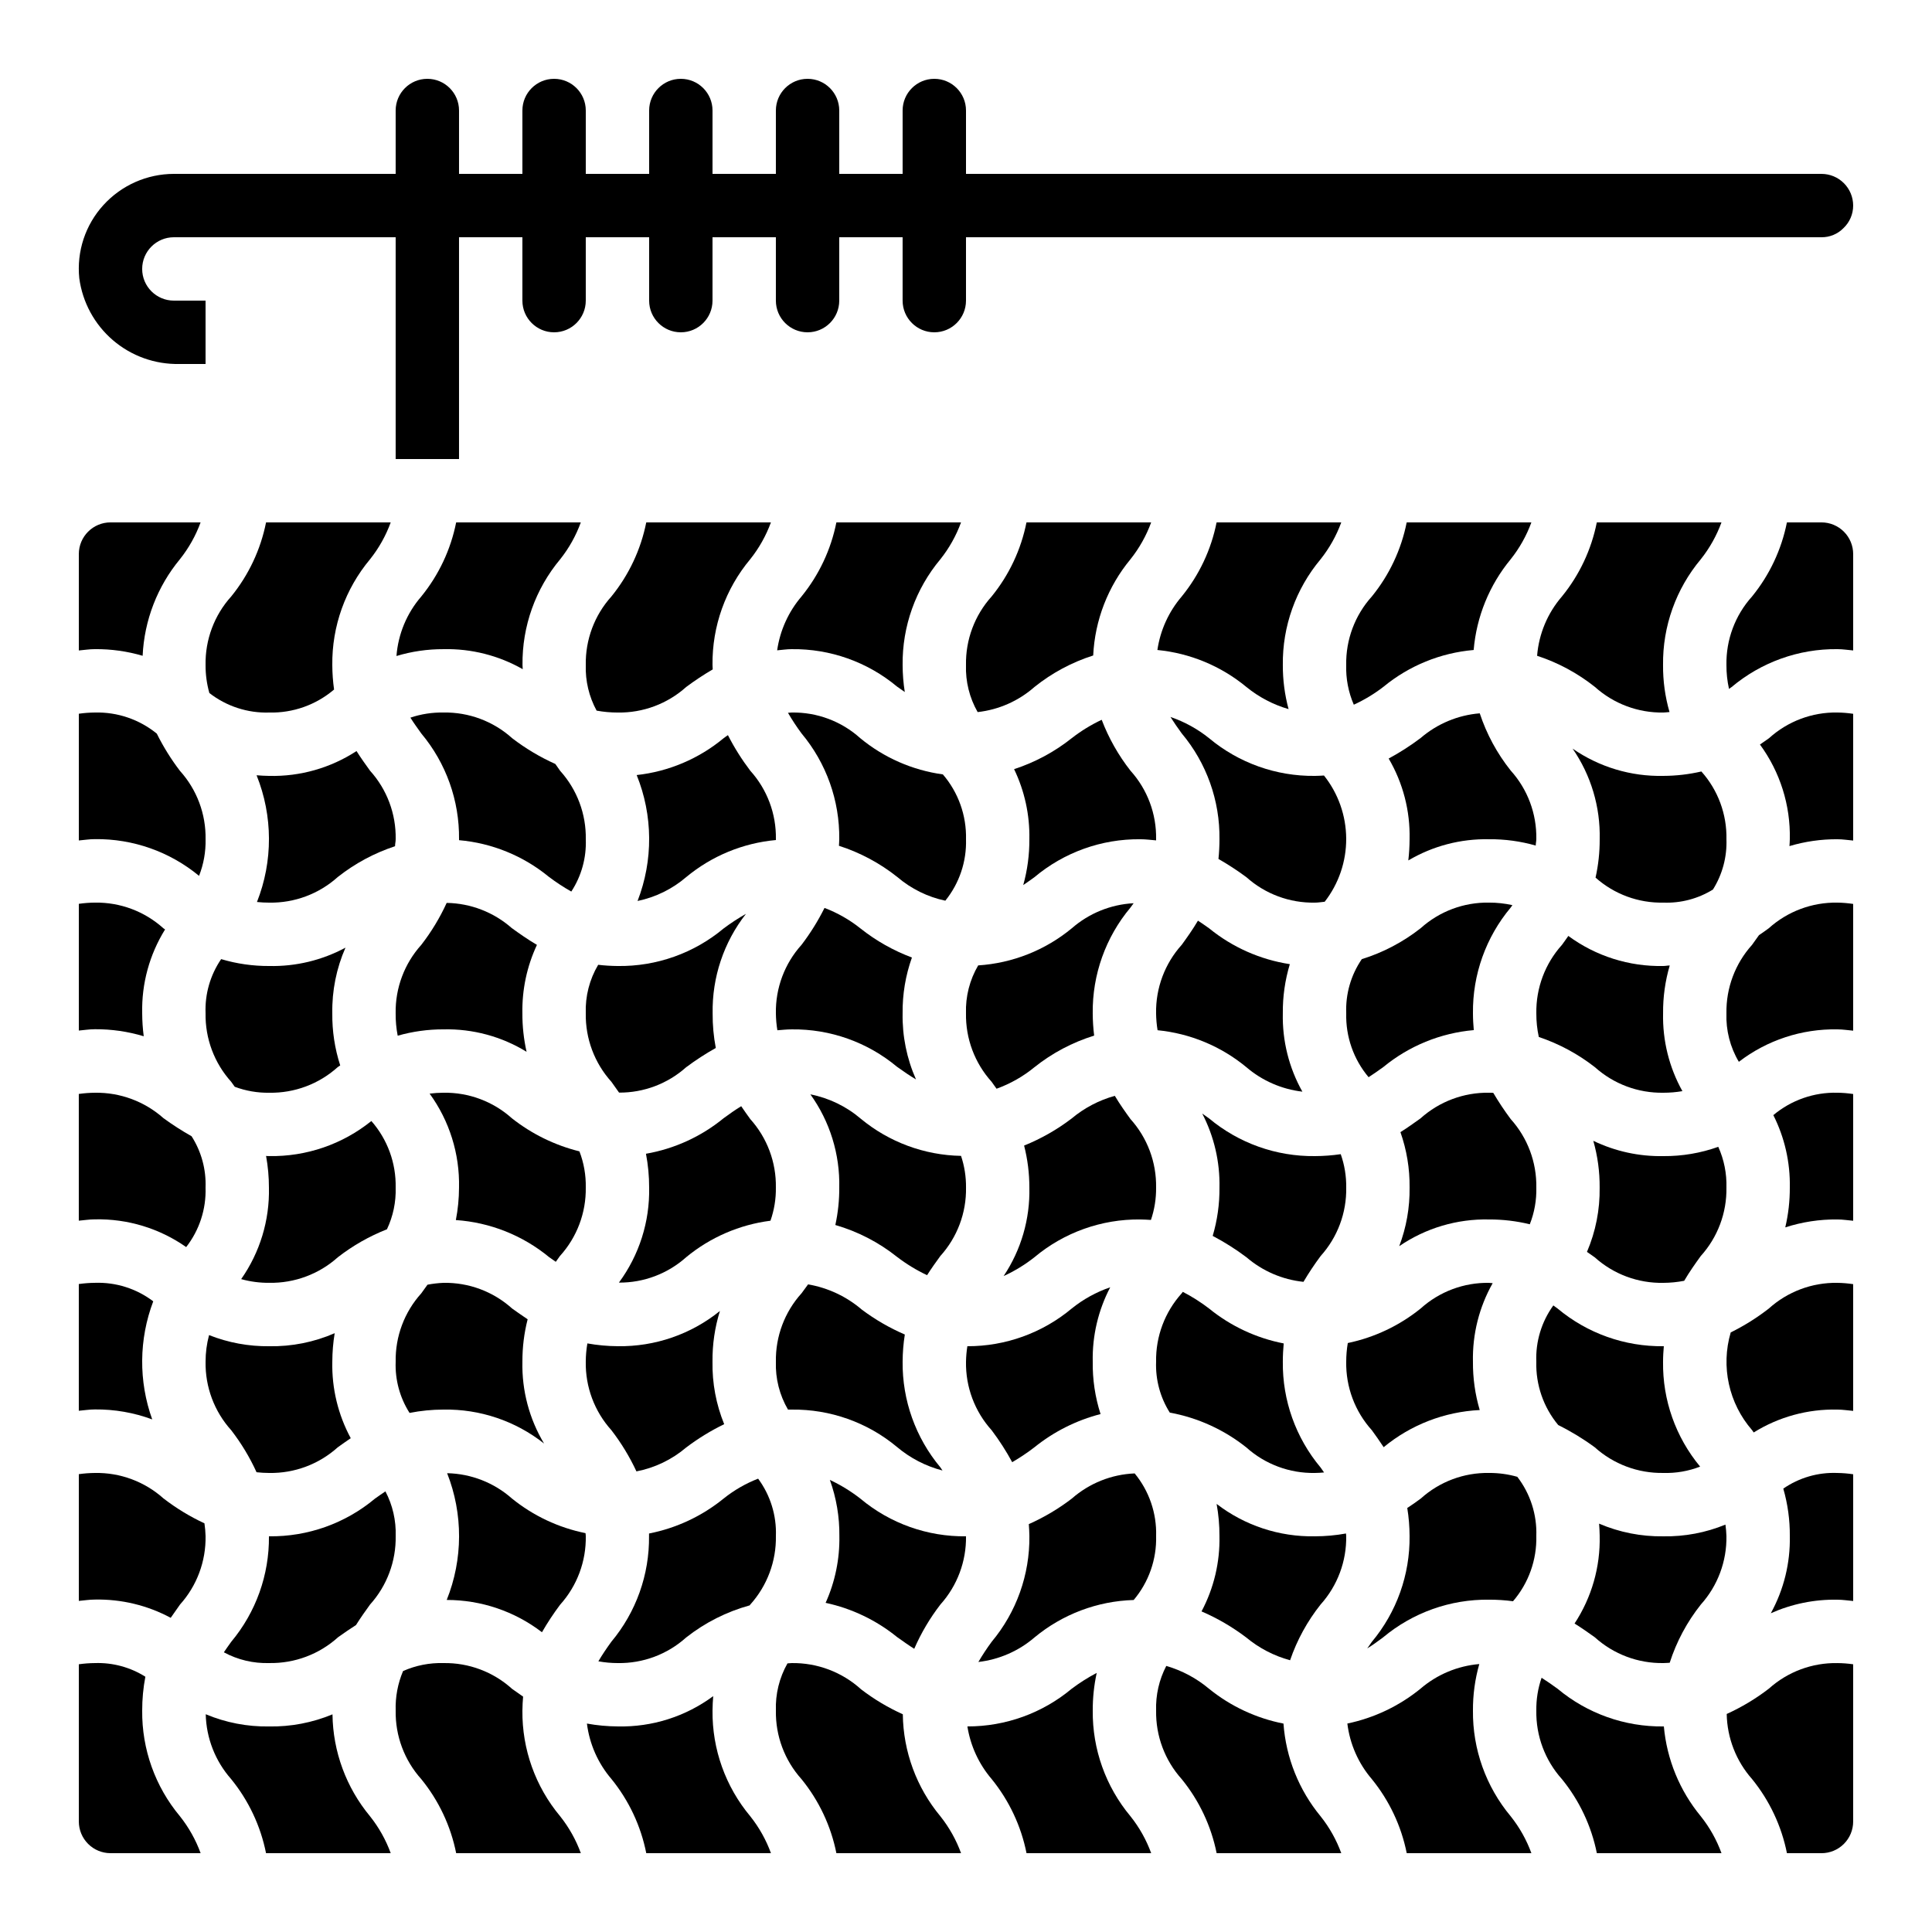
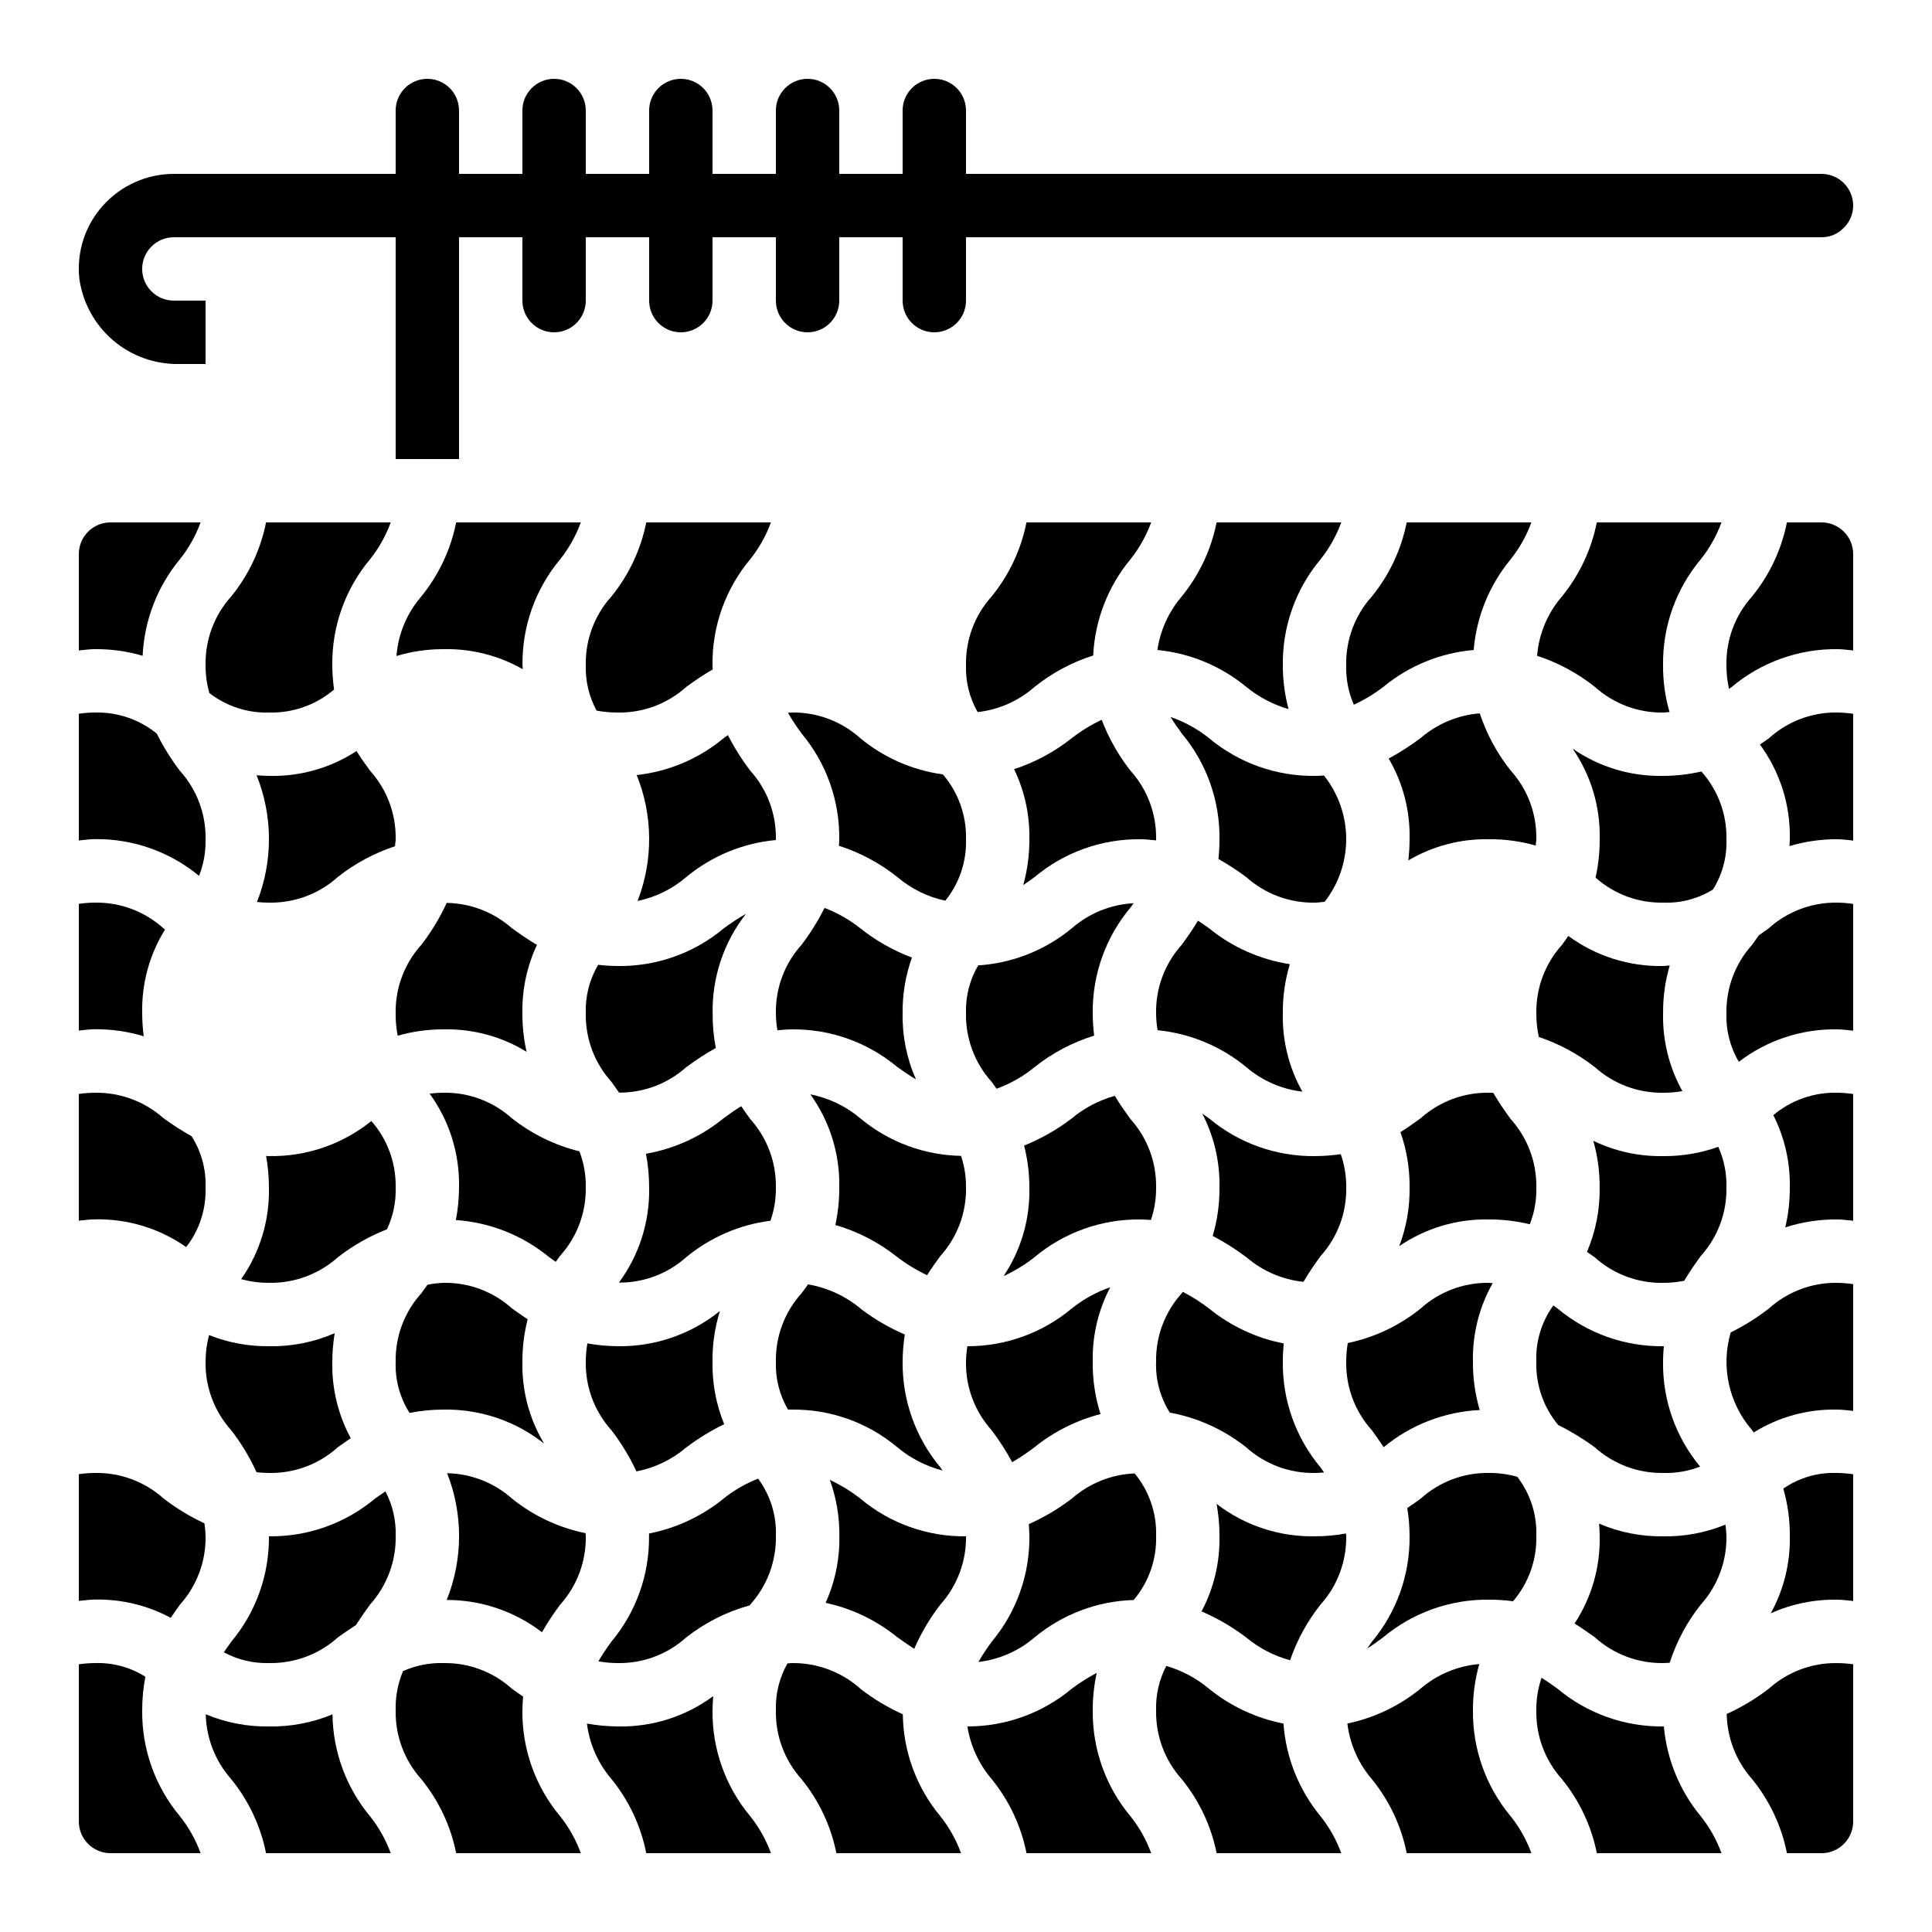
<svg xmlns="http://www.w3.org/2000/svg" fill="#000000" width="800px" height="800px" version="1.1" viewBox="144 144 512 512">
  <g>
-     <path d="m184.34 520.16c-3.641-10.129-3.543-21.227 0.27-31.293-4.43-3.367-9.883-5.098-15.445-4.906-1.43 0.012-2.863 0.121-4.281 0.32v33.586c1.418-0.117 2.762-0.352 4.281-0.352 5.18-0.051 10.32 0.844 15.176 2.644z" />
    <path d="m189.24 572.74c0.84-1.227 1.68-2.41 2.461-3.512 4.477-4.981 6.898-11.473 6.777-18.168-0.031-1.125-0.129-2.246-0.297-3.359-3.852-1.793-7.492-4.008-10.855-6.602-4.981-4.461-11.469-6.871-18.156-6.75-1.43 0.012-2.863 0.117-4.281 0.32v33.586c1.418-0.117 2.762-0.352 4.281-0.352 6.996-0.141 13.906 1.523 20.07 4.836z" />
    <path d="m173.29 635.11h23.879c-1.289-3.535-3.141-6.836-5.481-9.781-6.562-7.848-10.109-17.777-10.004-28.004-0.008-3.012 0.273-6.019 0.84-8.977-3.988-2.512-8.637-3.773-13.352-3.617-1.43 0.008-2.863 0.117-4.281 0.316v41.664c0 2.231 0.887 4.363 2.461 5.938 1.574 1.578 3.711 2.461 5.938 2.461z" />
    <path d="m612.78 591.5c-3.457 2.664-7.211 4.918-11.184 6.719 0.117 6.367 2.5 12.484 6.719 17.254 4.633 5.699 7.805 12.441 9.242 19.641h9.152c2.231 0 4.363-0.883 5.938-2.461 1.578-1.574 2.461-3.707 2.461-5.938v-41.664c-1.391-0.199-2.793-0.309-4.199-0.316-6.68-0.117-13.156 2.301-18.129 6.766z" />
    <path d="m181.8 317.79c0.43-9.379 3.898-18.367 9.887-25.602 2.336-2.934 4.184-6.227 5.473-9.75h-23.871c-4.637 0-8.398 3.762-8.398 8.398v25.543c1.418-0.117 2.762-0.352 4.281-0.352 4.273-0.035 8.531 0.559 12.629 1.762z" />
    <path d="m594.88 348.45c-3.305 0.766-6.684 1.156-10.074 1.168-8.578 0.191-16.996-2.336-24.051-7.223 4.871 7.047 7.383 15.453 7.18 24.016 0.016 3.422-0.355 6.832-1.098 10.168 4.941 4.398 11.363 6.766 17.977 6.625 4.625 0.176 9.195-1.031 13.133-3.465 2.5-3.984 3.746-8.629 3.578-13.328 0.137-6.609-2.234-13.027-6.644-17.961z" />
    <path d="m616.59 538.5c1.18 4.082 1.762 8.312 1.73 12.562 0.148 7.148-1.59 14.207-5.039 20.469 5.543-2.477 11.562-3.703 17.633-3.594 1.484 0 2.805 0.234 4.199 0.344v-33.586c-1.391-0.211-2.793-0.324-4.199-0.344-5.098-0.207-10.125 1.246-14.324 4.148z" />
    <path d="m196.75 376.11c1.215-3.086 1.801-6.383 1.73-9.699 0.117-6.684-2.312-13.164-6.793-18.129-2.356-3.082-4.41-6.387-6.133-9.863-4.617-3.762-10.43-5.746-16.383-5.594-1.43 0.012-2.863 0.117-4.281 0.32v33.586c1.418-0.117 2.762-0.352 4.281-0.352 10.055-0.125 19.828 3.324 27.578 9.73z" />
    <path d="m193.34 474.49c3.504-4.496 5.32-10.074 5.133-15.77 0.18-4.809-1.113-9.555-3.703-13.605-2.57-1.445-5.051-3.039-7.434-4.777-4.996-4.445-11.48-6.856-18.172-6.75-1.43 0.012-2.863 0.117-4.281 0.32v33.586c1.418-0.117 2.762-0.352 4.281-0.352 8.637-0.191 17.105 2.383 24.176 7.348z" />
    <path d="m612.73 490.8c-3.137 2.434-6.512 4.547-10.074 6.309-2.652 9.039-0.512 18.809 5.676 25.91l0.418 0.598h0.004c6.637-4.137 14.34-6.242 22.156-6.062 1.484 0 2.805 0.234 4.199 0.344v-33.586c-1.391-0.211-2.793-0.324-4.199-0.348-6.707-0.105-13.203 2.336-18.18 6.836z" />
    <path d="m557.93 302.07c-3.809 4.406-6.117 9.914-6.582 15.719 5.559 1.816 10.746 4.613 15.324 8.254 4.973 4.473 11.453 6.894 18.137 6.785 0.586 0 1.066-0.109 1.629-0.133-1.168-4.051-1.746-8.25-1.711-12.461-0.125-10.238 3.422-20.176 10-28.023 2.336-2.938 4.188-6.238 5.481-9.766h-33.039c-1.43 7.199-4.602 13.938-9.238 19.625z" />
    <path d="m599.36 447.92c-4.668 1.668-9.594 2.5-14.551 2.461-6.422 0.121-12.781-1.266-18.566-4.055 1.148 4.031 1.715 8.203 1.68 12.395 0.09 5.852-1.055 11.66-3.359 17.043 0.68 0.488 1.418 0.973 2.059 1.438 4.984 4.484 11.484 6.902 18.188 6.766 1.852-0.008 3.699-0.191 5.516-0.543 1.438-2.445 2.973-4.602 4.398-6.574h0.004c4.481-4.965 6.91-11.445 6.793-18.129 0.105-3.719-0.633-7.41-2.16-10.801z" />
    <path d="m612.73 390.01c-0.84 0.613-1.68 1.211-2.578 1.812-0.621 0.891-1.242 1.746-1.84 2.57h0.004c-4.481 4.969-6.906 11.453-6.793 18.145-0.16 4.512 0.98 8.977 3.289 12.855 7.477-5.738 16.676-8.77 26.098-8.598 1.484 0 2.805 0.234 4.199 0.344v-33.586c-1.391-0.211-2.793-0.328-4.199-0.348-6.699-0.109-13.195 2.32-18.18 6.805z" />
    <path d="m612.81 339.63c-0.738 0.539-1.613 1.109-2.402 1.68 5.332 7.266 8.113 16.09 7.91 25.098 0 0.637-0.066 1.199-0.094 1.812v0.004c4.117-1.227 8.395-1.84 12.688-1.816 1.484 0 2.805 0.234 4.199 0.344v-33.586c-1.391-0.211-2.793-0.324-4.199-0.344-6.68-0.113-13.152 2.32-18.102 6.809z" />
    <path d="m584.81 551.14c-5.852 0.09-11.656-1.055-17.035-3.359 0.066 1.059 0.16 2.09 0.16 3.234h-0.004c0.195 8.242-2.129 16.344-6.656 23.234 1.93 1.211 3.719 2.461 5.375 3.652h-0.004c4.973 4.492 11.465 6.934 18.164 6.828 0.605 0 1.109-0.059 1.68-0.082v-0.004c1.797-5.594 4.59-10.816 8.246-15.418 4.481-4.981 6.902-11.473 6.785-18.168-0.035-1.012-0.121-2.023-0.262-3.023-5.215 2.144-10.812 3.203-16.449 3.106z" />
    <path d="m626.71 282.44h-9.16c-1.43 7.199-4.602 13.938-9.234 19.625-4.484 4.973-6.914 11.465-6.793 18.164-0.012 2.129 0.215 4.258 0.68 6.336l0.688-0.488v0.004c7.84-6.594 17.777-10.16 28.02-10.051 1.484 0 2.805 0.234 4.199 0.344v-25.535c0-2.227-0.883-4.363-2.461-5.938-1.574-1.574-3.707-2.461-5.938-2.461z" />
    <path d="m567.18 635.11h33.031c-1.285-3.535-3.141-6.84-5.488-9.781-5.586-6.769-8.996-15.066-9.785-23.805h-0.125c-10.238 0.117-20.18-3.422-28.035-9.984-1.461-1.066-2.84-2.023-4.242-2.914-0.969 2.797-1.441 5.738-1.395 8.699-0.117 6.699 2.312 13.191 6.793 18.172 4.629 5.688 7.801 12.422 9.246 19.613z" />
    <path d="m626.71 190.08h-226.71v-16.793c0-4.637-3.762-8.398-8.398-8.398-4.637 0-8.398 3.762-8.398 8.398v16.793h-16.793v-16.793c0-4.637-3.758-8.398-8.395-8.398-4.641 0-8.398 3.762-8.398 8.398v16.793h-16.793v-16.793c0-4.637-3.758-8.398-8.398-8.398-4.637 0-8.395 3.762-8.395 8.398v16.793h-16.793v-16.793c0-4.637-3.762-8.398-8.398-8.398-4.637 0-8.398 3.762-8.398 8.398v16.793h-16.793v-16.793c0-4.637-3.758-8.398-8.395-8.398-4.641 0-8.398 3.762-8.398 8.398v16.793h-58.777c-7.109 0.008-13.883 3.004-18.668 8.262-4.797 5.258-7.125 12.316-6.398 19.398 0.855 6.379 4.027 12.223 8.914 16.414s11.145 6.434 17.578 6.305h6.973v-16.793h-8.398c-4.637 0-8.398-3.758-8.398-8.395s3.762-8.398 8.398-8.398h58.777v58.777h16.793v-58.777h16.793v16.793c0 4.637 3.762 8.398 8.398 8.398 4.637 0 8.398-3.762 8.398-8.398v-16.793h16.793v16.793c0 4.637 3.758 8.398 8.395 8.398 4.641 0 8.398-3.762 8.398-8.398v-16.793h16.793v16.793c0 4.637 3.758 8.398 8.398 8.398 4.637 0 8.395-3.762 8.395-8.398v-16.793h16.793v16.793c0 4.637 3.762 8.398 8.398 8.398 4.637 0 8.398-3.762 8.398-8.398v-16.793h226.71c2.188 0.02 4.289-0.848 5.82-2.41 1.648-1.555 2.582-3.719 2.578-5.984 0-2.231-0.883-4.363-2.461-5.938-1.574-1.578-3.707-2.461-5.938-2.461z" />
    <path d="m613.95 439.52c3 5.945 4.5 12.535 4.367 19.195 0.016 3.551-0.387 7.094-1.203 10.555 4.457-1.445 9.117-2.152 13.797-2.102 1.484 0 2.805 0.234 4.199 0.344v-33.586c-1.391-0.211-2.793-0.324-4.199-0.344-6.188-0.148-12.219 1.961-16.961 5.938z" />
    <path d="m546.1 535.37c-2.43-0.691-4.945-1.035-7.473-1.023-6.668-0.113-13.129 2.305-18.086 6.769-1.109 0.84-2.336 1.68-3.602 2.519v-0.004c0.402 2.457 0.605 4.938 0.613 7.426 0.117 10.238-3.426 20.184-9.992 28.043-0.445 0.613-0.84 1.168-1.227 1.746 1.387-0.84 2.762-1.848 4.199-2.922 7.871-6.578 17.836-10.125 28.094-9.992 2.121-0.004 4.238 0.133 6.34 0.414 4.125-4.801 6.324-10.961 6.172-17.289 0.195-5.656-1.586-11.203-5.039-15.688z" />
    <path d="m444.7 534.47c-6.148 0.25-12.02 2.602-16.645 6.66-3.519 2.703-7.352 4.977-11.41 6.777 0.059 1.031 0.152 2.039 0.152 3.148 0.117 10.242-3.43 20.188-10 28.043-1.266 1.719-2.441 3.5-3.519 5.34 5.5-0.633 10.68-2.898 14.879-6.504 7.41-6.144 16.66-9.637 26.281-9.918 3.992-4.734 6.109-10.77 5.945-16.961 0.176-6.035-1.844-11.926-5.684-16.586z" />
    <path d="m466.42 635.11h33.031c-1.289-3.535-3.141-6.84-5.488-9.781-5.746-6.969-9.18-15.555-9.828-24.562-7.234-1.418-14.012-4.59-19.738-9.234-3.312-2.781-7.168-4.84-11.32-6.047-1.902 3.648-2.828 7.727-2.695 11.84-0.117 6.699 2.312 13.191 6.793 18.172 4.629 5.688 7.801 12.422 9.246 19.613z" />
    <path d="m400 504.87c-0.117 6.691 2.309 13.18 6.793 18.152 2.027 2.684 3.848 5.516 5.449 8.473 2.039-1.184 4.004-2.5 5.875-3.938 5.152-4.156 11.133-7.164 17.543-8.816-1.441-4.481-2.141-9.164-2.074-13.871-0.145-6.859 1.449-13.648 4.637-19.727-3.703 1.266-7.152 3.168-10.195 5.621-7.758 6.484-17.555 10.023-27.668 10-0.215 1.355-0.336 2.731-0.359 4.106z" />
    <path d="m428.03 591.52c-7.758 6.481-17.551 10.023-27.66 10 0.816 5.152 3.039 9.977 6.426 13.945 4.629 5.699 7.805 12.441 9.242 19.641h33.035c-1.289-3.535-3.144-6.84-5.492-9.781-6.555-7.852-10.098-17.777-9.992-28.004-0.016-3.356 0.336-6.703 1.051-9.984-2.312 1.215-4.523 2.613-6.609 4.184z" />
    <path d="m520.45 591.52c-5.629 4.582-12.277 7.75-19.387 9.234 0.664 5.445 2.922 10.57 6.492 14.738 4.629 5.688 7.801 12.422 9.242 19.613h33.035c-1.289-3.535-3.144-6.84-5.492-9.781-6.555-7.852-10.098-17.777-9.992-28.004-0.027-4.168 0.539-8.32 1.68-12.328-5.75 0.484-11.199 2.769-15.578 6.527z" />
    <path d="m500.76 504.87c-0.117 6.691 2.309 13.18 6.793 18.152 1.016 1.402 2.082 2.887 3.133 4.5h-0.004c7.203-5.945 16.133-9.398 25.461-9.848-1.227-4.156-1.832-8.473-1.797-12.805-0.16-7.285 1.645-14.477 5.231-20.816-0.336 0-0.605-0.082-0.949-0.082v-0.004c-6.688-0.109-13.168 2.316-18.137 6.797-5.621 4.539-12.238 7.676-19.312 9.152-0.277 1.637-0.418 3.293-0.418 4.953z" />
    <path d="m372.11 440.47c-3.824-3.262-8.422-5.488-13.352-6.457 5.164 7.184 7.852 15.855 7.656 24.703 0.02 3.336-0.332 6.664-1.039 9.922 5.945 1.719 11.496 4.586 16.34 8.441 2.477 1.898 5.148 3.527 7.969 4.859 1.176-1.848 2.383-3.527 3.527-5.098v0.004c4.481-4.965 6.91-11.445 6.793-18.129 0.031-2.856-0.414-5.691-1.32-8.398-9.719-0.176-19.09-3.648-26.574-9.848z" />
    <path d="m492.45 450.38c-10.234 0.117-20.168-3.422-28.023-9.984-0.637-0.469-1.219-0.84-1.82-1.285 3.137 6.051 4.711 12.793 4.566 19.609 0.039 4.332-0.566 8.648-1.797 12.805 3.129 1.645 6.121 3.535 8.945 5.66 4.254 3.66 9.527 5.934 15.113 6.516 1.398-2.363 2.918-4.652 4.559-6.852 4.473-4.969 6.891-11.449 6.769-18.129 0.043-3.016-0.449-6.012-1.453-8.852-2.273 0.332-4.566 0.504-6.859 0.512z" />
    <path d="m500.7 550.39c-2.727 0.496-5.488 0.746-8.254 0.746-9.402 0.176-18.578-2.852-26.031-8.582 0.512 2.805 0.766 5.648 0.754 8.5 0.152 6.957-1.484 13.84-4.75 19.984 4.203 1.812 8.176 4.129 11.828 6.894 3.398 2.828 7.371 4.894 11.641 6.051 1.832-5.344 4.562-10.336 8.078-14.762 4.481-4.977 6.91-11.473 6.793-18.168 0-0.254-0.051-0.422-0.059-0.664z" />
    <path d="m536.15 333.04c-5.777 0.465-11.258 2.754-15.652 6.531-2.688 2.031-5.523 3.852-8.488 5.449 3.801 6.477 5.719 13.883 5.543 21.387-0.004 1.879-0.117 3.754-0.336 5.617 6.473-3.828 13.891-5.773 21.41-5.617 4.18-0.039 8.344 0.527 12.359 1.68 0-0.621 0.152-1.09 0.152-1.762 0.117-6.688-2.309-13.168-6.793-18.129-3.606-4.527-6.379-9.66-8.195-15.156z" />
    <path d="m418.15 477.17c7.852-6.57 17.793-10.117 28.027-10 0.992 0 1.891 0.082 2.828 0.125l0.004 0.004c0.941-2.762 1.402-5.664 1.367-8.582 0.117-6.695-2.312-13.184-6.793-18.156-1.344-1.855-2.789-3.879-4.148-6.156v0.004c-4.199 1.164-8.102 3.211-11.445 6.012-3.859 2.941-8.094 5.352-12.594 7.168 0.93 3.637 1.398 7.375 1.395 11.129 0.195 8.332-2.188 16.52-6.82 23.449 2.918-1.332 5.664-3.008 8.18-4.996z" />
    <path d="m371.97 339.62c-4.973-4.481-11.461-6.906-18.152-6.793-0.359 0-0.648 0.066-1 0.074 1.098 1.883 2.297 3.707 3.594 5.457 6.578 7.859 10.125 17.809 10 28.055 0 0.613-0.066 1.141-0.082 1.73 5.629 1.805 10.883 4.621 15.508 8.305 3.641 3.106 8 5.254 12.68 6.246 3.715-4.598 5.66-10.371 5.484-16.281 0.152-6.289-2.031-12.414-6.133-17.188-8.051-1.102-15.633-4.43-21.898-9.605z" />
    <path d="m406.79 430.69c0.43 0.586 0.84 1.211 1.309 1.832 3.637-1.309 7.019-3.227 10.008-5.676 4.715-3.766 10.09-6.613 15.855-8.398-0.242-1.961-0.371-3.934-0.379-5.91-0.121-10.234 3.426-20.176 10-28.02 0.293-0.402 0.539-0.766 0.84-1.148v-0.004c-6.047 0.316-11.812 2.652-16.375 6.633-7.031 5.812-15.715 9.254-24.82 9.844-2.254 3.84-3.375 8.242-3.231 12.695-0.117 6.691 2.309 13.18 6.793 18.152z" />
    <path d="m406.79 302.07c-4.484 4.973-6.914 11.465-6.793 18.164-0.148 4.363 0.922 8.684 3.09 12.477 5.59-0.621 10.852-2.949 15.07-6.668 4.629-3.707 9.902-6.535 15.551-8.336 0.445-9.344 3.91-18.289 9.875-25.496 2.34-2.938 4.191-6.238 5.484-9.766h-33.043c-1.43 7.199-4.602 13.938-9.234 19.625z" />
    <path d="m435.96 334.75c-2.809 1.32-5.465 2.949-7.918 4.856-4.566 3.633-9.746 6.422-15.297 8.227 2.789 5.789 4.176 12.152 4.047 18.574 0.027 4.106-0.52 8.191-1.621 12.145 0.973-0.672 1.941-1.336 2.981-2.098v-0.004c7.844-6.586 17.785-10.148 28.027-10.043 1.453 0 2.789 0.184 4.199 0.301v-0.344 0.004c0.117-6.688-2.309-13.168-6.793-18.129-3.203-4.09-5.773-8.633-7.625-13.488z" />
-     <path d="m356.41 302.07c-3.461 4.051-5.699 9-6.457 14.273 1.293-0.102 2.519-0.312 3.863-0.312v0.004c10.18-0.129 20.074 3.387 27.895 9.906 0.73 0.527 1.387 0.973 2.066 1.453-0.375-2.367-0.566-4.762-0.574-7.16-0.113-10.234 3.434-20.172 10.004-28.023 2.336-2.938 4.188-6.234 5.473-9.766h-33.031c-1.434 7.199-4.606 13.934-9.238 19.625z" />
    <path d="m350.01 417.03c1.258-0.094 2.519-0.234 3.805-0.234 10.18-0.129 20.074 3.387 27.895 9.906 1.781 1.285 3.41 2.383 5.039 3.359-2.445-5.512-3.656-11.492-3.547-17.523-0.059-5.035 0.777-10.043 2.469-14.785-4.898-1.832-9.484-4.418-13.586-7.668-2.887-2.312-6.121-4.16-9.578-5.477-1.723 3.445-3.762 6.723-6.098 9.785-4.481 4.969-6.906 11.453-6.793 18.145 0.016 1.504 0.148 3.008 0.395 4.492z" />
    <path d="m325.86 477.16c6.379-5.262 14.117-8.609 22.32-9.656 0.992-2.82 1.48-5.797 1.434-8.789 0.117-6.695-2.312-13.184-6.793-18.156-0.773-1.066-1.586-2.215-2.394-3.402-1.578 0.957-3.09 2.031-4.711 3.215l0.004 0.004c-5.926 4.84-12.996 8.07-20.531 9.379 0.566 2.953 0.848 5.953 0.84 8.961 0.184 9.051-2.637 17.906-8.012 25.188 6.578 0.047 12.938-2.356 17.844-6.742z" />
    <path d="m336.91 338.82c-0.395 0.277-0.766 0.512-1.176 0.84-6.551 5.426-14.551 8.812-23.008 9.738 4.328 10.688 4.41 22.625 0.234 33.371 4.769-0.988 9.211-3.172 12.906-6.34 6.746-5.594 15.027-9.016 23.754-9.809v-0.25c0.117-6.688-2.312-13.168-6.793-18.129-2.246-2.961-4.231-6.113-5.918-9.422z" />
    <path d="m356.41 486.74c-4.481 4.961-6.906 11.441-6.793 18.129-0.148 4.445 0.965 8.844 3.207 12.688h0.992c10.18-0.125 20.074 3.387 27.895 9.906 3.504 2.957 7.621 5.086 12.059 6.238l-0.562-0.84v0.004c-6.562-7.844-10.109-17.773-10.004-27.996 0.012-2.414 0.203-4.82 0.582-7.207-4.031-1.738-7.844-3.945-11.363-6.574-4.062-3.488-8.996-5.809-14.273-6.715-0.605 0.805-1.184 1.594-1.738 2.367z" />
    <path d="m492.45 349.62c-10.234 0.117-20.168-3.422-28.023-9.984-3.059-2.457-6.527-4.363-10.242-5.633 0.898 1.426 1.883 2.84 2.988 4.359v-0.004c6.582 7.856 10.133 17.809 10 28.055 0 1.742-0.09 3.484-0.266 5.215 2.555 1.465 5.027 3.078 7.394 4.828 4.981 4.461 11.465 6.871 18.148 6.75 0.934 0 1.73-0.16 2.613-0.234h-0.004c3.727-4.789 5.734-10.691 5.699-16.758-0.035-6.07-2.109-11.949-5.891-16.695-0.824 0.035-1.539 0.102-2.418 0.102z" />
    <path d="m551.8 418.81c5.375 1.809 10.402 4.516 14.871 8.008 4.977 4.465 11.457 6.883 18.145 6.769 1.688 0.004 3.375-0.137 5.039-0.422-3.516-6.297-5.281-13.418-5.121-20.629-0.039-4.289 0.555-8.559 1.762-12.672-0.598 0-1.066 0.133-1.68 0.133v0.004c-9.047 0.191-17.902-2.609-25.191-7.969-0.57 0.84-1.141 1.594-1.68 2.359-4.481 4.969-6.91 11.453-6.801 18.145-0.012 2.109 0.207 4.211 0.656 6.273z" />
    <path d="m457.17 486.74c-4.481 4.961-6.906 11.441-6.793 18.129-0.176 4.758 1.086 9.457 3.629 13.484 7.422 1.359 14.395 4.535 20.293 9.238 4.981 4.461 11.461 6.875 18.148 6.758 0.898 0 1.68-0.074 2.445-0.133-0.32-0.445-0.586-0.84-0.922-1.316l-0.004-0.004c-6.574-7.848-10.121-17.789-10.004-28.027 0-1.68 0.094-3.316 0.234-4.844h0.004c-7.25-1.41-14.035-4.582-19.766-9.238-2.191-1.684-4.527-3.168-6.981-4.434z" />
    <path d="m538.63 467.17c3.633-0.012 7.254 0.418 10.781 1.277 1.223-3.094 1.812-6.406 1.73-9.73 0.117-6.695-2.312-13.184-6.793-18.156-1.66-2.227-3.199-4.539-4.609-6.934-0.352-0.043-0.707-0.043-1.109-0.043-6.703-0.109-13.203 2.324-18.188 6.809-1.68 1.176-3.359 2.426-5.316 3.637h0.004c1.66 4.715 2.484 9.688 2.426 14.688 0.07 5.305-0.863 10.574-2.746 15.531 7.004-4.793 15.336-7.269 23.82-7.078z" />
    <path d="m584.81 500.76c-10.227 0.125-20.164-3.41-28.012-9.969l-1.148-0.84c-3.129 4.328-4.719 9.578-4.512 14.914-0.168 6.117 1.898 12.086 5.812 16.793 3.387 1.676 6.621 3.641 9.664 5.879 4.984 4.488 11.488 6.922 18.195 6.809 3.328 0.098 6.641-0.473 9.742-1.68-6.484-7.801-9.969-17.66-9.824-27.801 0-1.453 0.094-2.797 0.203-4.113z" />
    <path d="m507.55 302.07c-4.484 4.973-6.914 11.465-6.793 18.164-0.109 3.609 0.578 7.203 2.016 10.52 2.797-1.281 5.438-2.879 7.875-4.762 6.793-5.59 15.121-8.988 23.887-9.738 0.746-8.828 4.168-17.215 9.809-24.043 2.34-2.938 4.191-6.238 5.484-9.766h-33.043c-1.43 7.199-4.602 13.938-9.234 19.625z" />
    <path d="m457.17 302.07c-3.441 4.023-5.68 8.941-6.449 14.184 8.656 0.844 16.863 4.25 23.57 9.789 3.297 2.695 7.106 4.695 11.195 5.879-1.027-3.812-1.539-7.742-1.523-11.688-0.121-10.238 3.426-20.176 10.004-28.023 2.336-2.938 4.188-6.238 5.481-9.766h-33.039c-1.43 7.199-4.602 13.938-9.238 19.625z" />
    <path d="m450.77 417.02c8.637 0.848 16.824 4.254 23.512 9.781 4.199 3.598 9.371 5.859 14.863 6.5-3.559-6.332-5.348-13.504-5.184-20.766-0.043-4.41 0.582-8.801 1.859-13.023-7.848-1.203-15.227-4.477-21.379-9.488-1.023-0.746-1.988-1.379-2.973-2.039-1.402 2.375-2.906 4.484-4.301 6.406-4.481 4.969-6.906 11.453-6.793 18.145 0.02 1.504 0.148 3 0.395 4.484z" />
    <path d="m372.11 541.23c-2.531-1.984-5.277-3.676-8.188-5.039 1.719 4.762 2.574 9.797 2.519 14.863 0.109 6.102-1.137 12.152-3.644 17.715 6.938 1.492 13.43 4.598 18.941 9.07 1.68 1.184 3.09 2.199 4.543 3.106 1.824-4.188 4.16-8.137 6.953-11.754 4.445-4.953 6.859-11.398 6.769-18.055-10.184 0.129-20.078-3.387-27.895-9.906z" />
    <path d="m306.03 302.07c-4.488 4.973-6.914 11.465-6.793 18.164-0.133 4.211 0.855 8.387 2.871 12.09 1.848 0.34 3.727 0.508 5.609 0.504 6.684 0.113 13.164-2.309 18.137-6.777 2.254-1.68 4.598-3.234 7.027-4.652 0-0.402-0.059-0.766-0.059-1.184-0.113-10.234 3.434-20.172 10-28.02 2.34-2.934 4.188-6.227 5.477-9.75h-33.035c-1.434 7.199-4.606 13.934-9.234 19.625z" />
-     <path d="m506.69 429.47c1.285-0.84 2.519-1.68 3.887-2.68h0.004c6.82-5.617 15.184-9.035 23.988-9.801-0.125-1.418-0.219-2.879-0.219-4.457-0.121-10.234 3.426-20.176 10-28.02 0.168-0.219 0.293-0.418 0.453-0.637v-0.004c-2.023-0.449-4.094-0.676-6.172-0.672-6.684-0.117-13.16 2.305-18.129 6.777-4.66 3.664-9.953 6.449-15.617 8.211-2.879 4.215-4.324 9.242-4.121 14.344-0.164 6.18 1.945 12.207 5.926 16.938z" />
    <path d="m279.67 440.37c-4.973-4.473-11.453-6.894-18.137-6.785-1.23 0.004-2.457 0.082-3.68 0.234 5.254 7.223 7.988 15.969 7.793 24.898-0.008 2.891-0.289 5.773-0.84 8.613 9.059 0.613 17.695 4.047 24.703 9.816 0.621 0.453 1.184 0.84 1.781 1.25l1.109-1.555v0.004c4.496-4.957 6.941-11.438 6.836-18.129 0.066-3.277-0.504-6.535-1.68-9.59-6.516-1.617-12.613-4.602-17.887-8.758z" />
    <path d="m299.17 550.3c-7.141-1.441-13.824-4.586-19.488-9.168-4.75-4.207-10.844-6.59-17.188-6.719 4.258 10.801 4.219 22.816-0.109 33.59 9.125-0.004 18 3.004 25.242 8.555 1.457-2.527 3.066-4.969 4.82-7.305 4.488-4.984 6.914-11.488 6.793-18.195 0-0.297-0.059-0.488-0.07-0.758z" />
    <path d="m264.89 635.11h33.043-0.004c-1.289-3.535-3.141-6.836-5.481-9.781-6.562-7.848-10.109-17.777-10.004-28.004 0-1.309 0.094-2.519 0.184-3.703-1.023-0.707-2.031-1.41-2.949-2.074h0.004c-4.965-4.488-11.449-6.926-18.145-6.816-3.688-0.105-7.352 0.617-10.723 2.113-1.402 3.312-2.07 6.887-1.957 10.48-0.117 6.699 2.312 13.191 6.793 18.172 4.629 5.688 7.801 12.422 9.238 19.613z" />
    <path d="m232.11 598.32c-5.32 2.211-11.035 3.305-16.793 3.207-5.762 0.094-11.48-1.008-16.797-3.234 0.148 6.336 2.527 12.414 6.719 17.164 4.644 5.699 7.824 12.445 9.262 19.656h33.043c-1.289-3.535-3.141-6.836-5.484-9.781-6.312-7.598-9.828-17.137-9.949-27.012z" />
    <path d="m246.14 539.23c-0.914 0.621-1.812 1.227-2.769 1.922h-0.004c-7.848 6.562-17.781 10.102-28.012 9.984h-0.082c0.094 10.215-3.449 20.125-10 27.961-0.707 0.965-1.316 1.863-1.949 2.781 3.688 1.996 7.84 2.977 12.031 2.848 6.731 0.117 13.25-2.328 18.238-6.844 1.527-1.117 3.141-2.176 4.754-3.234 1.234-1.973 2.519-3.762 3.719-5.426 4.484-4.977 6.91-11.473 6.793-18.168 0.129-4.109-0.809-8.184-2.719-11.824z" />
    <path d="m307.72 601.52c-2.746-0.016-5.481-0.266-8.18-0.758 0.68 5.426 2.938 10.531 6.492 14.688 4.633 5.699 7.805 12.449 9.234 19.656h33.043c-1.289-3.535-3.141-6.836-5.484-9.781-6.562-7.848-10.109-17.777-10-28.004 0-1.352 0.094-2.586 0.184-3.828-7.305 5.41-16.203 8.234-25.289 8.027z" />
    <path d="m344.91 535.86c-3.312 1.285-6.406 3.074-9.176 5.297-5.723 4.648-12.5 7.82-19.734 9.238v0.656c0.121 10.242-3.426 20.188-10 28.043-1.309 1.805-2.426 3.469-3.426 5.172 1.699 0.309 3.422 0.465 5.148 0.465 6.676 0.109 13.148-2.312 18.109-6.777 4.992-3.934 10.719-6.828 16.844-8.516l0.152-0.211c4.484-4.977 6.91-11.473 6.793-18.168 0.195-5.453-1.465-10.812-4.711-15.199z" />
    <path d="m365.65 635.11h33.043-0.004c-1.289-3.535-3.141-6.836-5.481-9.781-6.32-7.602-9.832-17.145-9.953-27.031-3.93-1.77-7.644-3.988-11.066-6.617-5.023-4.559-11.59-7.043-18.371-6.949-0.418 0-0.73 0.074-1.133 0.082-2.156 3.809-3.219 8.137-3.066 12.512-0.117 6.699 2.312 13.191 6.793 18.172 4.629 5.688 7.801 12.422 9.238 19.613z" />
    <path d="m299.66 500.02c-0.273 1.598-0.418 3.219-0.426 4.844-0.117 6.691 2.309 13.18 6.793 18.152 2.609 3.383 4.832 7.043 6.633 10.918 4.867-0.938 9.406-3.121 13.184-6.332 3.148-2.387 6.523-4.453 10.074-6.18-2.144-5.254-3.199-10.887-3.098-16.559-0.051-4.555 0.613-9.086 1.965-13.438-7.652 6.188-17.234 9.488-27.07 9.332-2.703-0.012-5.394-0.262-8.055-0.738z" />
    <path d="m198.48 504.87c-0.117 6.691 2.309 13.18 6.793 18.152 2.66 3.441 4.914 7.176 6.715 11.137 1.117 0.121 2.238 0.188 3.359 0.191 6.688 0.113 13.172-2.312 18.145-6.785 1.09-0.789 2.25-1.613 3.461-2.426-3.359-6.219-5.043-13.203-4.887-20.27 0.008-2.531 0.215-5.059 0.629-7.559-5.465 2.383-11.379 3.559-17.34 3.453-5.457 0.066-10.879-0.938-15.953-2.949-0.613 2.301-0.926 4.672-0.922 7.055z" />
-     <path d="m205.27 430.69 0.934 1.309-0.004 0.004c2.926 1.098 6.031 1.637 9.152 1.586 6.695 0.117 13.184-2.312 18.156-6.801 0.211-0.152 0.445-0.285 0.656-0.438h-0.004c-1.441-4.461-2.152-9.125-2.098-13.812-0.105-5.984 1.086-11.918 3.492-17.398-6.199 3.34-13.16 5.016-20.203 4.863-4.316 0.023-8.609-0.59-12.746-1.824-2.883 4.219-4.332 9.254-4.129 14.359-0.117 6.691 2.309 13.18 6.793 18.152z" />
    <path d="m255.65 302.07c-3.828 4.418-6.133 9.949-6.582 15.777 4.043-1.219 8.246-1.828 12.469-1.812 7.348-0.168 14.605 1.668 20.992 5.305 0-0.387-0.059-0.73-0.059-1.125-0.117-10.234 3.43-20.172 10-28.02 2.328-2.934 4.168-6.227 5.449-9.75h-33.031c-1.434 7.199-4.606 13.934-9.238 19.625z" />
    <path d="m249.39 418.47c3.949-1.125 8.035-1.691 12.141-1.68 7.758-0.176 15.402 1.887 22.016 5.945-0.75-3.348-1.125-6.773-1.109-10.203-0.117-6.258 1.203-12.461 3.856-18.129-2.453-1.438-4.644-2.988-6.676-4.457-4.773-4.203-10.887-6.566-17.246-6.668-1.805 3.949-4.059 7.676-6.719 11.109-4.481 4.969-6.914 11.453-6.801 18.145-0.02 1.992 0.16 3.981 0.539 5.938z" />
-     <path d="m291.17 346.46c-4.062-1.82-7.898-4.109-11.43-6.82-4.984-4.496-11.492-6.93-18.203-6.816-2.981-0.051-5.949 0.406-8.773 1.359 0.84 1.359 1.832 2.719 2.887 4.199 6.574 7.848 10.121 17.793 10 28.027v0.246c8.742 0.762 17.047 4.156 23.824 9.73 1.887 1.422 3.867 2.723 5.926 3.887 2.688-4.109 4.027-8.953 3.84-13.863 0.117-6.684-2.312-13.164-6.793-18.129z" />
    <path d="m182.09 418.62c-0.262-2.016-0.398-4.051-0.406-6.086-0.184-7.84 1.926-15.559 6.062-22.219l-0.445-0.312v0.004c-4.965-4.481-11.441-6.91-18.129-6.805-1.43 0.012-2.863 0.117-4.281 0.32v33.586c1.418-0.117 2.762-0.352 4.281-0.352 4.375-0.027 8.73 0.602 12.918 1.863z" />
    <path d="m255.65 486.74c-4.481 4.961-6.91 11.441-6.793 18.129-0.18 4.789 1.102 9.523 3.68 13.57 2.965-0.586 5.977-0.883 9-0.883 9.652-0.172 19.066 3.008 26.645 8.992-3.922-6.539-5.91-14.059-5.738-21.68-0.016-3.793 0.449-7.57 1.387-11.242-1.453-0.973-2.863-1.957-4.148-2.879v-0.004c-4.973-4.473-11.457-6.891-18.145-6.777-1.426 0.059-2.848 0.223-4.25 0.496-0.555 0.781-1.109 1.547-1.637 2.277z" />
    <path d="m306.03 430.69c0.656 0.914 1.344 1.871 2.031 2.863 6.551 0.039 12.879-2.356 17.766-6.715 2.508-1.875 5.137-3.586 7.867-5.113-0.578-3.016-0.859-6.082-0.836-9.152-0.176-9.551 2.941-18.871 8.832-26.395-2.039 1.156-4.004 2.438-5.879 3.84-7.867 6.586-17.836 10.129-28.094 9.984-1.734-0.012-3.469-0.117-5.191-0.32-2.305 3.883-3.445 8.344-3.289 12.855-0.117 6.691 2.309 13.18 6.793 18.152z" />
    <path d="m215.35 483.96c6.707 0.117 13.211-2.309 18.203-6.793 3.957-3.07 8.332-5.562 12.992-7.394 1.633-3.453 2.422-7.242 2.309-11.059 0.133-6.477-2.164-12.77-6.441-17.633-7.652 6.172-17.23 9.461-27.062 9.293-0.293 0-0.555 0-0.84-0.043 0.504 2.773 0.758 5.582 0.758 8.398 0.195 8.66-2.383 17.156-7.356 24.25 2.422 0.672 4.926 1.004 7.438 0.98z" />
    <path d="m205.27 302.07c-4.488 4.973-6.914 11.465-6.793 18.164-0.016 2.508 0.324 5.008 1.004 7.422 4.527 3.519 10.141 5.352 15.871 5.172 6.281 0.152 12.398-2.019 17.18-6.098-0.305-2.152-0.461-4.324-0.469-6.496-0.117-10.234 3.43-20.172 10-28.023 2.34-2.938 4.188-6.234 5.477-9.766h-33.035c-1.434 7.199-4.606 13.934-9.234 19.625z" />
    <path d="m238.48 343.04c-6.867 4.477-14.93 6.773-23.125 6.582-1.184 0-2.258-0.094-3.359-0.168 4.34 10.77 4.375 22.793 0.102 33.586 1.082 0.113 2.172 0.168 3.258 0.168 6.688 0.113 13.172-2.309 18.145-6.781 4.547-3.594 9.691-6.359 15.191-8.172 0-0.656 0.168-1.168 0.168-1.883v0.004c0.117-6.688-2.312-13.168-6.793-18.129-1.16-1.605-2.394-3.32-3.586-5.207z" />
  </g>
</svg>